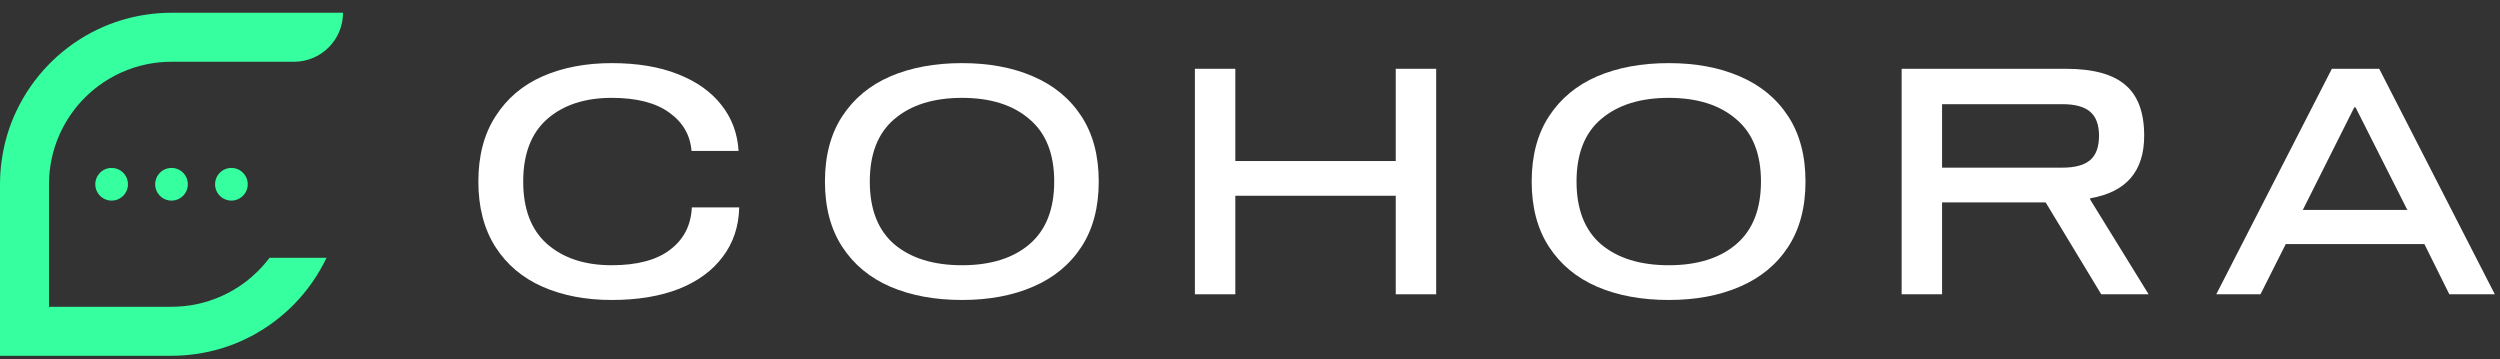
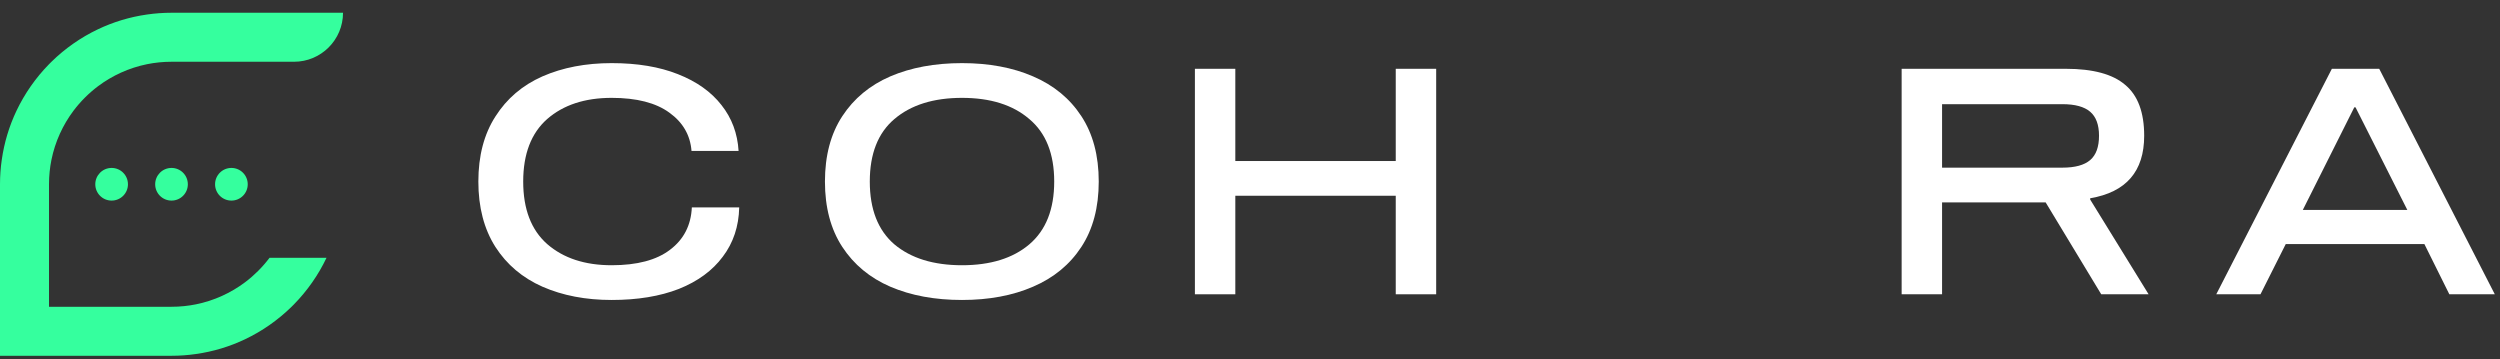
<svg xmlns="http://www.w3.org/2000/svg" width="181" height="26" viewBox="0 0 181 26" fill="none">
  <rect x="0" y="0" width="181" height="26" fill="#333333" stroke="none" />
  <path fill-rule="evenodd" clip-rule="evenodd" d="M12.418 22.21H3.548V13.341C3.548 12.734 3.609 12.14 3.725 11.567C3.991 10.256 4.547 9.052 5.32 8.019C5.826 7.347 6.424 6.75 7.096 6.243C8.129 5.47 9.333 4.915 10.644 4.648C11.217 4.532 11.81 4.471 12.418 4.471H21.287C23.247 4.471 24.835 2.883 24.835 0.923H12.418C11.814 0.923 11.223 0.967 10.644 1.051C9.39 1.229 8.198 1.593 7.096 2.118C5.844 2.713 4.707 3.511 3.727 4.471C3.666 4.53 3.607 4.589 3.548 4.65C2.588 5.63 1.79 6.767 1.194 8.019C0.67 9.121 0.306 10.313 0.128 11.567C0.043 12.146 0 12.738 0 13.341V25.758H12.418C13.021 25.758 13.612 25.715 14.191 25.63C15.445 25.453 16.638 25.088 17.739 24.564C18.991 23.969 20.128 23.17 21.108 22.21C21.169 22.151 21.228 22.092 21.287 22.031C22.247 21.052 23.045 19.914 23.641 18.663H19.515C19.009 19.335 18.412 19.932 17.739 20.439C16.707 21.211 15.502 21.767 14.191 22.033C13.618 22.149 13.025 22.21 12.418 22.21ZM8.081 12.158C7.428 12.158 6.899 12.688 6.899 13.341C6.899 13.994 7.428 14.523 8.081 14.523C8.734 14.523 9.264 13.994 9.264 13.341C9.264 12.688 8.734 12.158 8.081 12.158ZM11.235 13.341C11.235 12.688 11.764 12.158 12.418 12.158C13.071 12.158 13.6 12.688 13.6 13.341C13.6 13.994 13.071 14.523 12.418 14.523C11.764 14.523 11.235 13.994 11.235 13.341ZM16.754 12.158C16.101 12.158 15.571 12.688 15.571 13.341C15.571 13.994 16.101 14.523 16.754 14.523C17.407 14.523 17.936 13.994 17.936 13.341C17.936 12.688 17.407 12.158 16.754 12.158Z" fill="#35FF9E" />
  <path d="M50.066 10.926C49.975 9.783 49.441 8.86 48.466 8.159C47.49 7.443 46.095 7.085 44.282 7.085C42.346 7.085 40.791 7.595 39.617 8.617C38.459 9.638 37.88 11.147 37.88 13.144C37.88 15.14 38.459 16.649 39.617 17.671C40.791 18.692 42.346 19.203 44.282 19.203C46.126 19.203 47.536 18.829 48.511 18.082C49.502 17.335 50.028 16.314 50.089 15.018H53.519C53.488 16.39 53.092 17.579 52.33 18.585C51.583 19.591 50.523 20.369 49.151 20.917C47.78 21.451 46.156 21.718 44.282 21.718C42.407 21.718 40.737 21.398 39.274 20.757C37.826 20.117 36.691 19.157 35.867 17.877C35.044 16.581 34.633 15.003 34.633 13.144C34.633 11.284 35.044 9.714 35.867 8.434C36.691 7.138 37.826 6.17 39.274 5.53C40.737 4.89 42.407 4.57 44.282 4.57C46.141 4.57 47.742 4.836 49.083 5.37C50.44 5.903 51.491 6.65 52.238 7.611C52.985 8.556 53.397 9.661 53.473 10.926H50.066Z" fill="white" />
  <path d="M69.649 4.57C71.6 4.57 73.315 4.89 74.793 5.53C76.287 6.17 77.453 7.13 78.291 8.411C79.13 9.691 79.549 11.269 79.549 13.144C79.549 15.018 79.13 16.596 78.291 17.877C77.453 19.157 76.287 20.117 74.793 20.757C73.315 21.398 71.6 21.718 69.649 21.718C67.683 21.718 65.953 21.398 64.459 20.757C62.98 20.117 61.822 19.157 60.983 17.877C60.145 16.596 59.726 15.018 59.726 13.144C59.726 11.269 60.145 9.691 60.983 8.411C61.822 7.13 62.98 6.17 64.459 5.53C65.953 4.89 67.683 4.57 69.649 4.57ZM69.649 19.203C71.707 19.203 73.33 18.7 74.519 17.694C75.723 16.672 76.325 15.156 76.325 13.144C76.325 11.132 75.723 9.623 74.519 8.617C73.33 7.595 71.707 7.085 69.649 7.085C67.591 7.085 65.96 7.595 64.756 8.617C63.567 9.623 62.973 11.132 62.973 13.144C62.973 15.156 63.567 16.672 64.756 17.694C65.96 18.7 67.591 19.203 69.649 19.203Z" fill="white" />
  <path d="M103.979 4.981V21.306H101.052V14.172H89.437V21.306H86.511V4.981H89.437V11.658H101.052V4.981H103.979Z" fill="white" />
-   <path d="M120.817 4.57C122.768 4.57 124.483 4.89 125.962 5.53C127.456 6.17 128.622 7.13 129.46 8.411C130.298 9.691 130.718 11.269 130.718 13.144C130.718 15.018 130.298 16.596 129.46 17.877C128.622 19.157 127.456 20.117 125.962 20.757C124.483 21.398 122.768 21.718 120.817 21.718C118.851 21.718 117.121 21.398 115.627 20.757C114.149 20.117 112.99 19.157 112.152 17.877C111.314 16.596 110.894 15.018 110.894 13.144C110.894 11.269 111.314 9.691 112.152 8.411C112.99 7.13 114.149 6.17 115.627 5.53C117.121 4.89 118.851 4.57 120.817 4.57ZM120.817 19.203C122.875 19.203 124.499 18.7 125.687 17.694C126.892 16.672 127.494 15.156 127.494 13.144C127.494 11.132 126.892 9.623 125.687 8.617C124.499 7.595 122.875 7.085 120.817 7.085C118.76 7.085 117.129 7.595 115.924 8.617C114.736 9.623 114.141 11.132 114.141 13.144C114.141 15.156 114.736 16.672 115.924 17.694C117.129 18.7 118.76 19.203 120.817 19.203Z" fill="white" />
  <path d="M155.559 21.306H152.129L148.105 14.653H140.606V21.306H137.679V4.981H149.569C151.535 4.981 152.968 5.37 153.867 6.147C154.782 6.909 155.239 8.136 155.239 9.828C155.239 12.404 153.936 13.913 151.329 14.355V14.447L155.559 21.306ZM149.317 12.138C150.232 12.138 150.902 11.955 151.329 11.589C151.756 11.223 151.969 10.636 151.969 9.828C151.969 9.036 151.756 8.457 151.329 8.091C150.902 7.725 150.232 7.542 149.317 7.542H140.606V12.138H149.317Z" fill="white" />
  <path d="M175.526 17.671H165.488L163.659 21.306H160.458L168.827 4.981H172.256L180.624 21.306H177.332L175.526 17.671ZM174.291 15.201L170.541 7.771H170.45L166.723 15.201H174.291Z" fill="white" />
</svg>